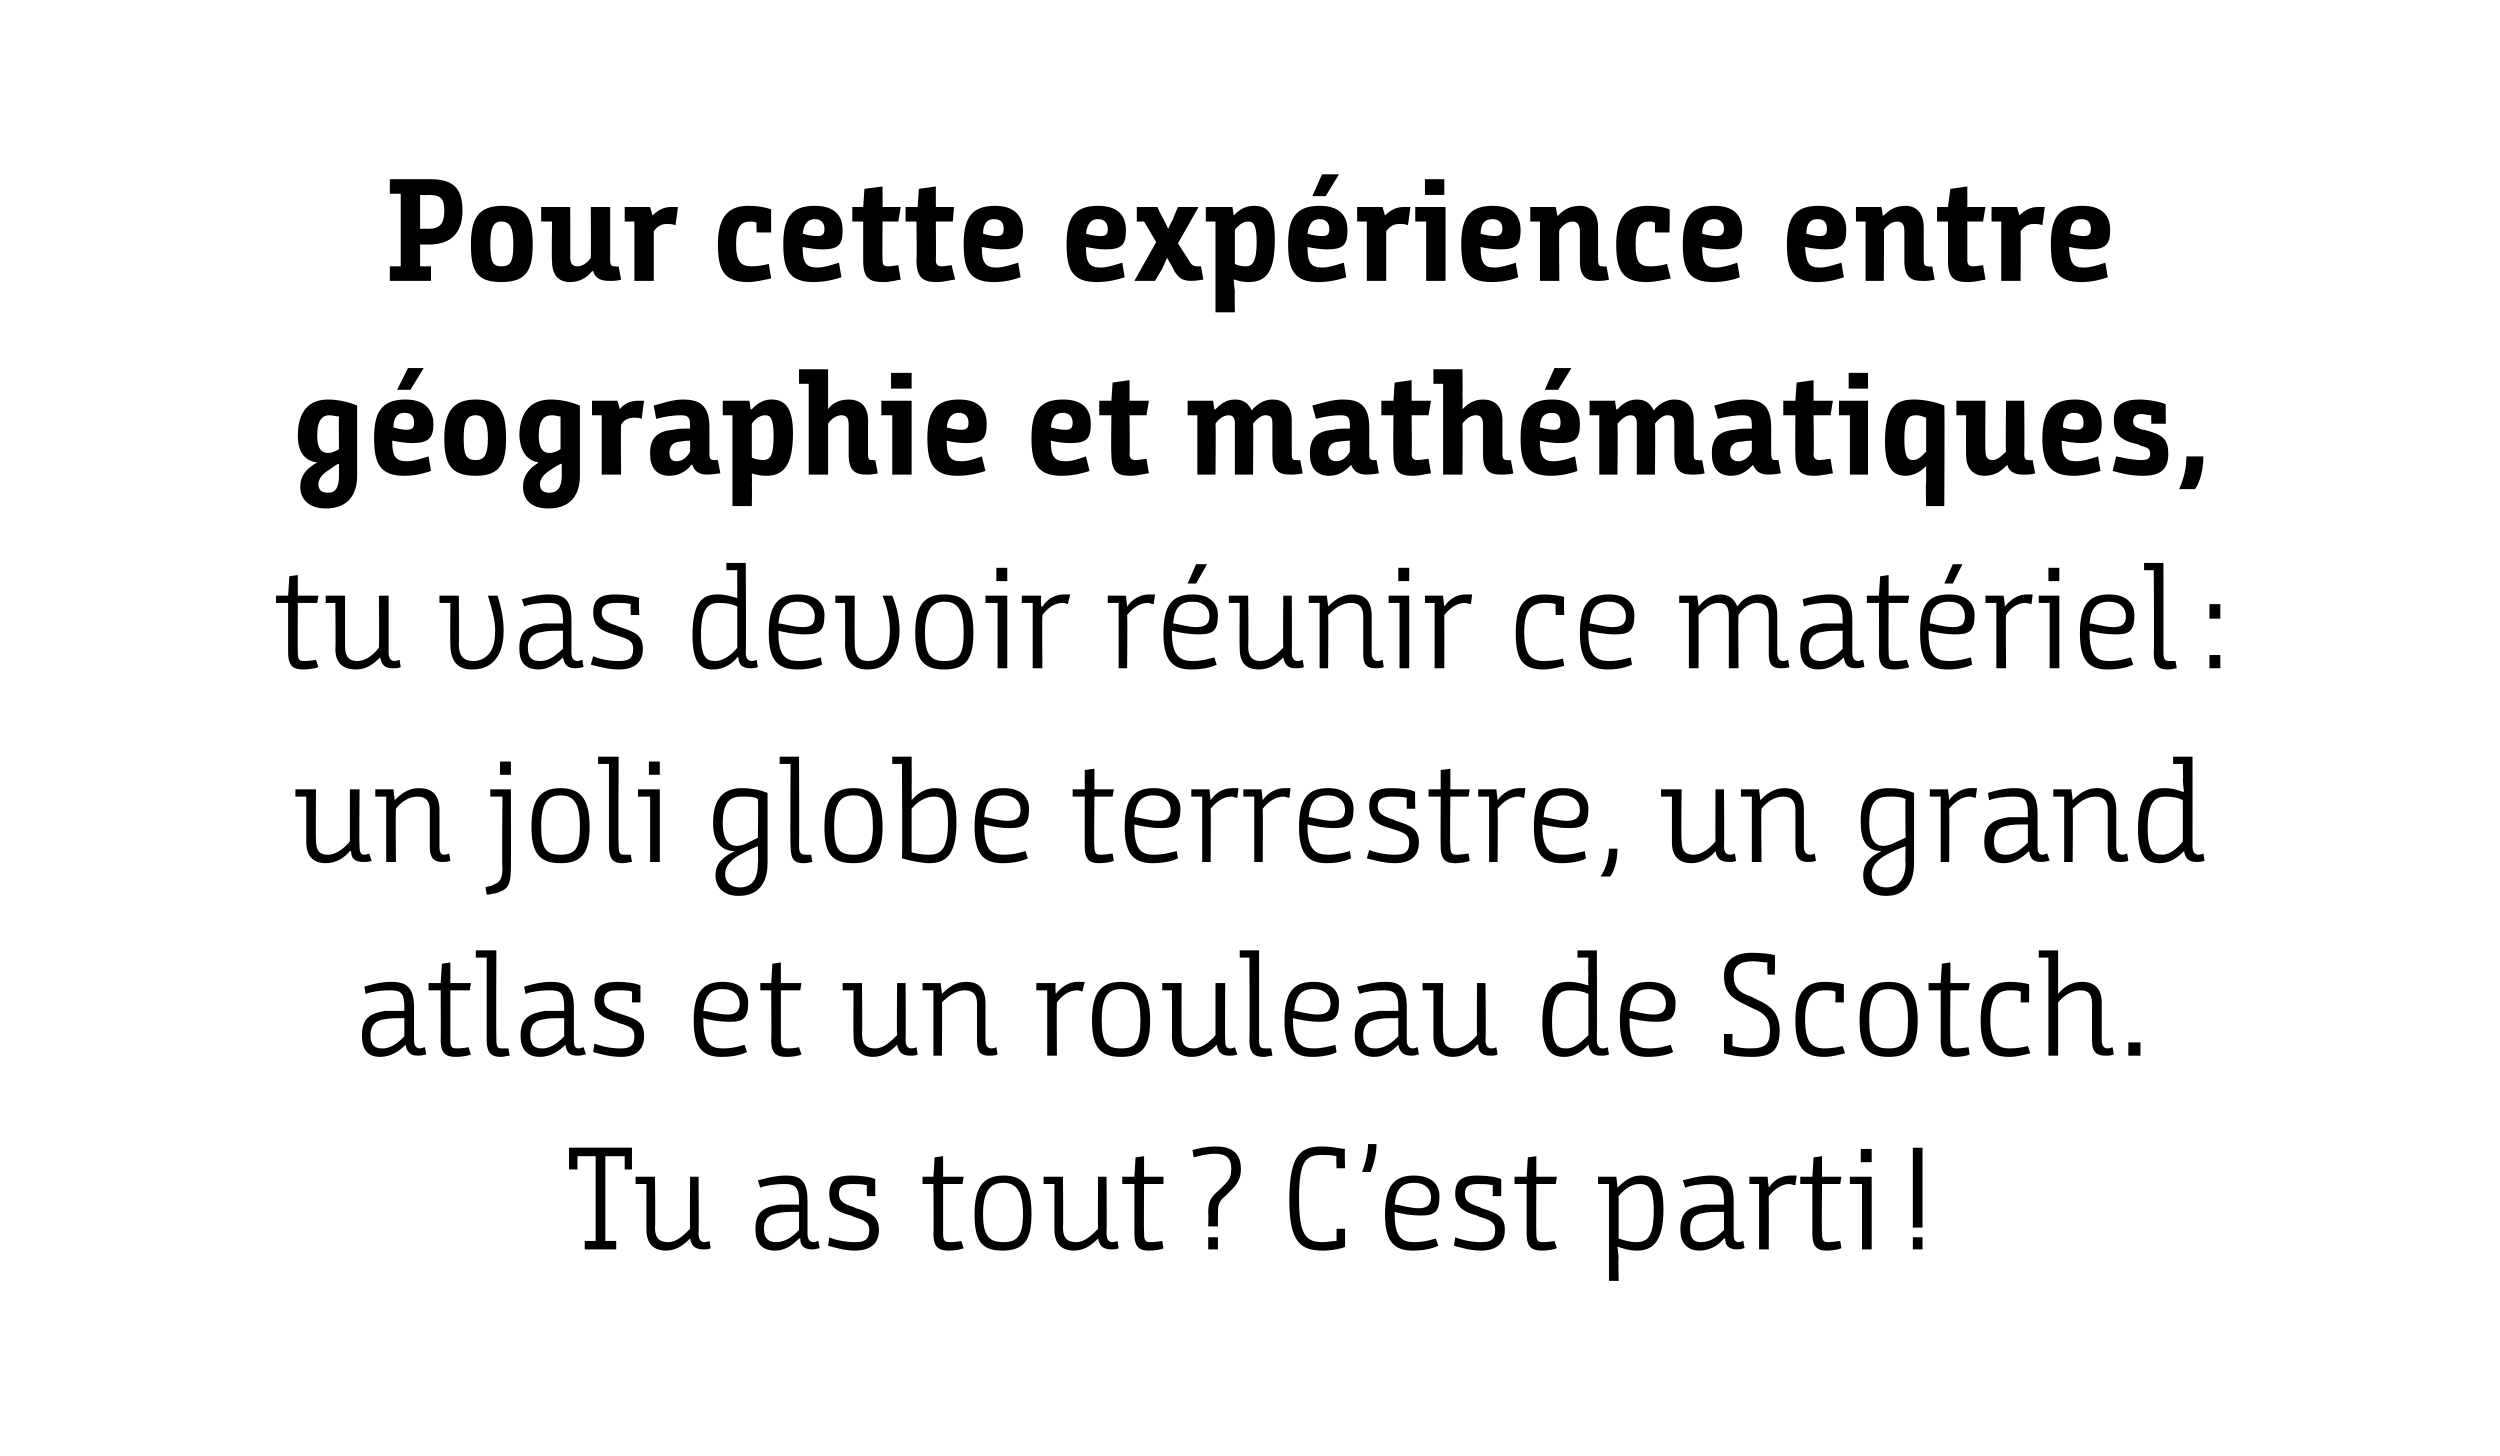
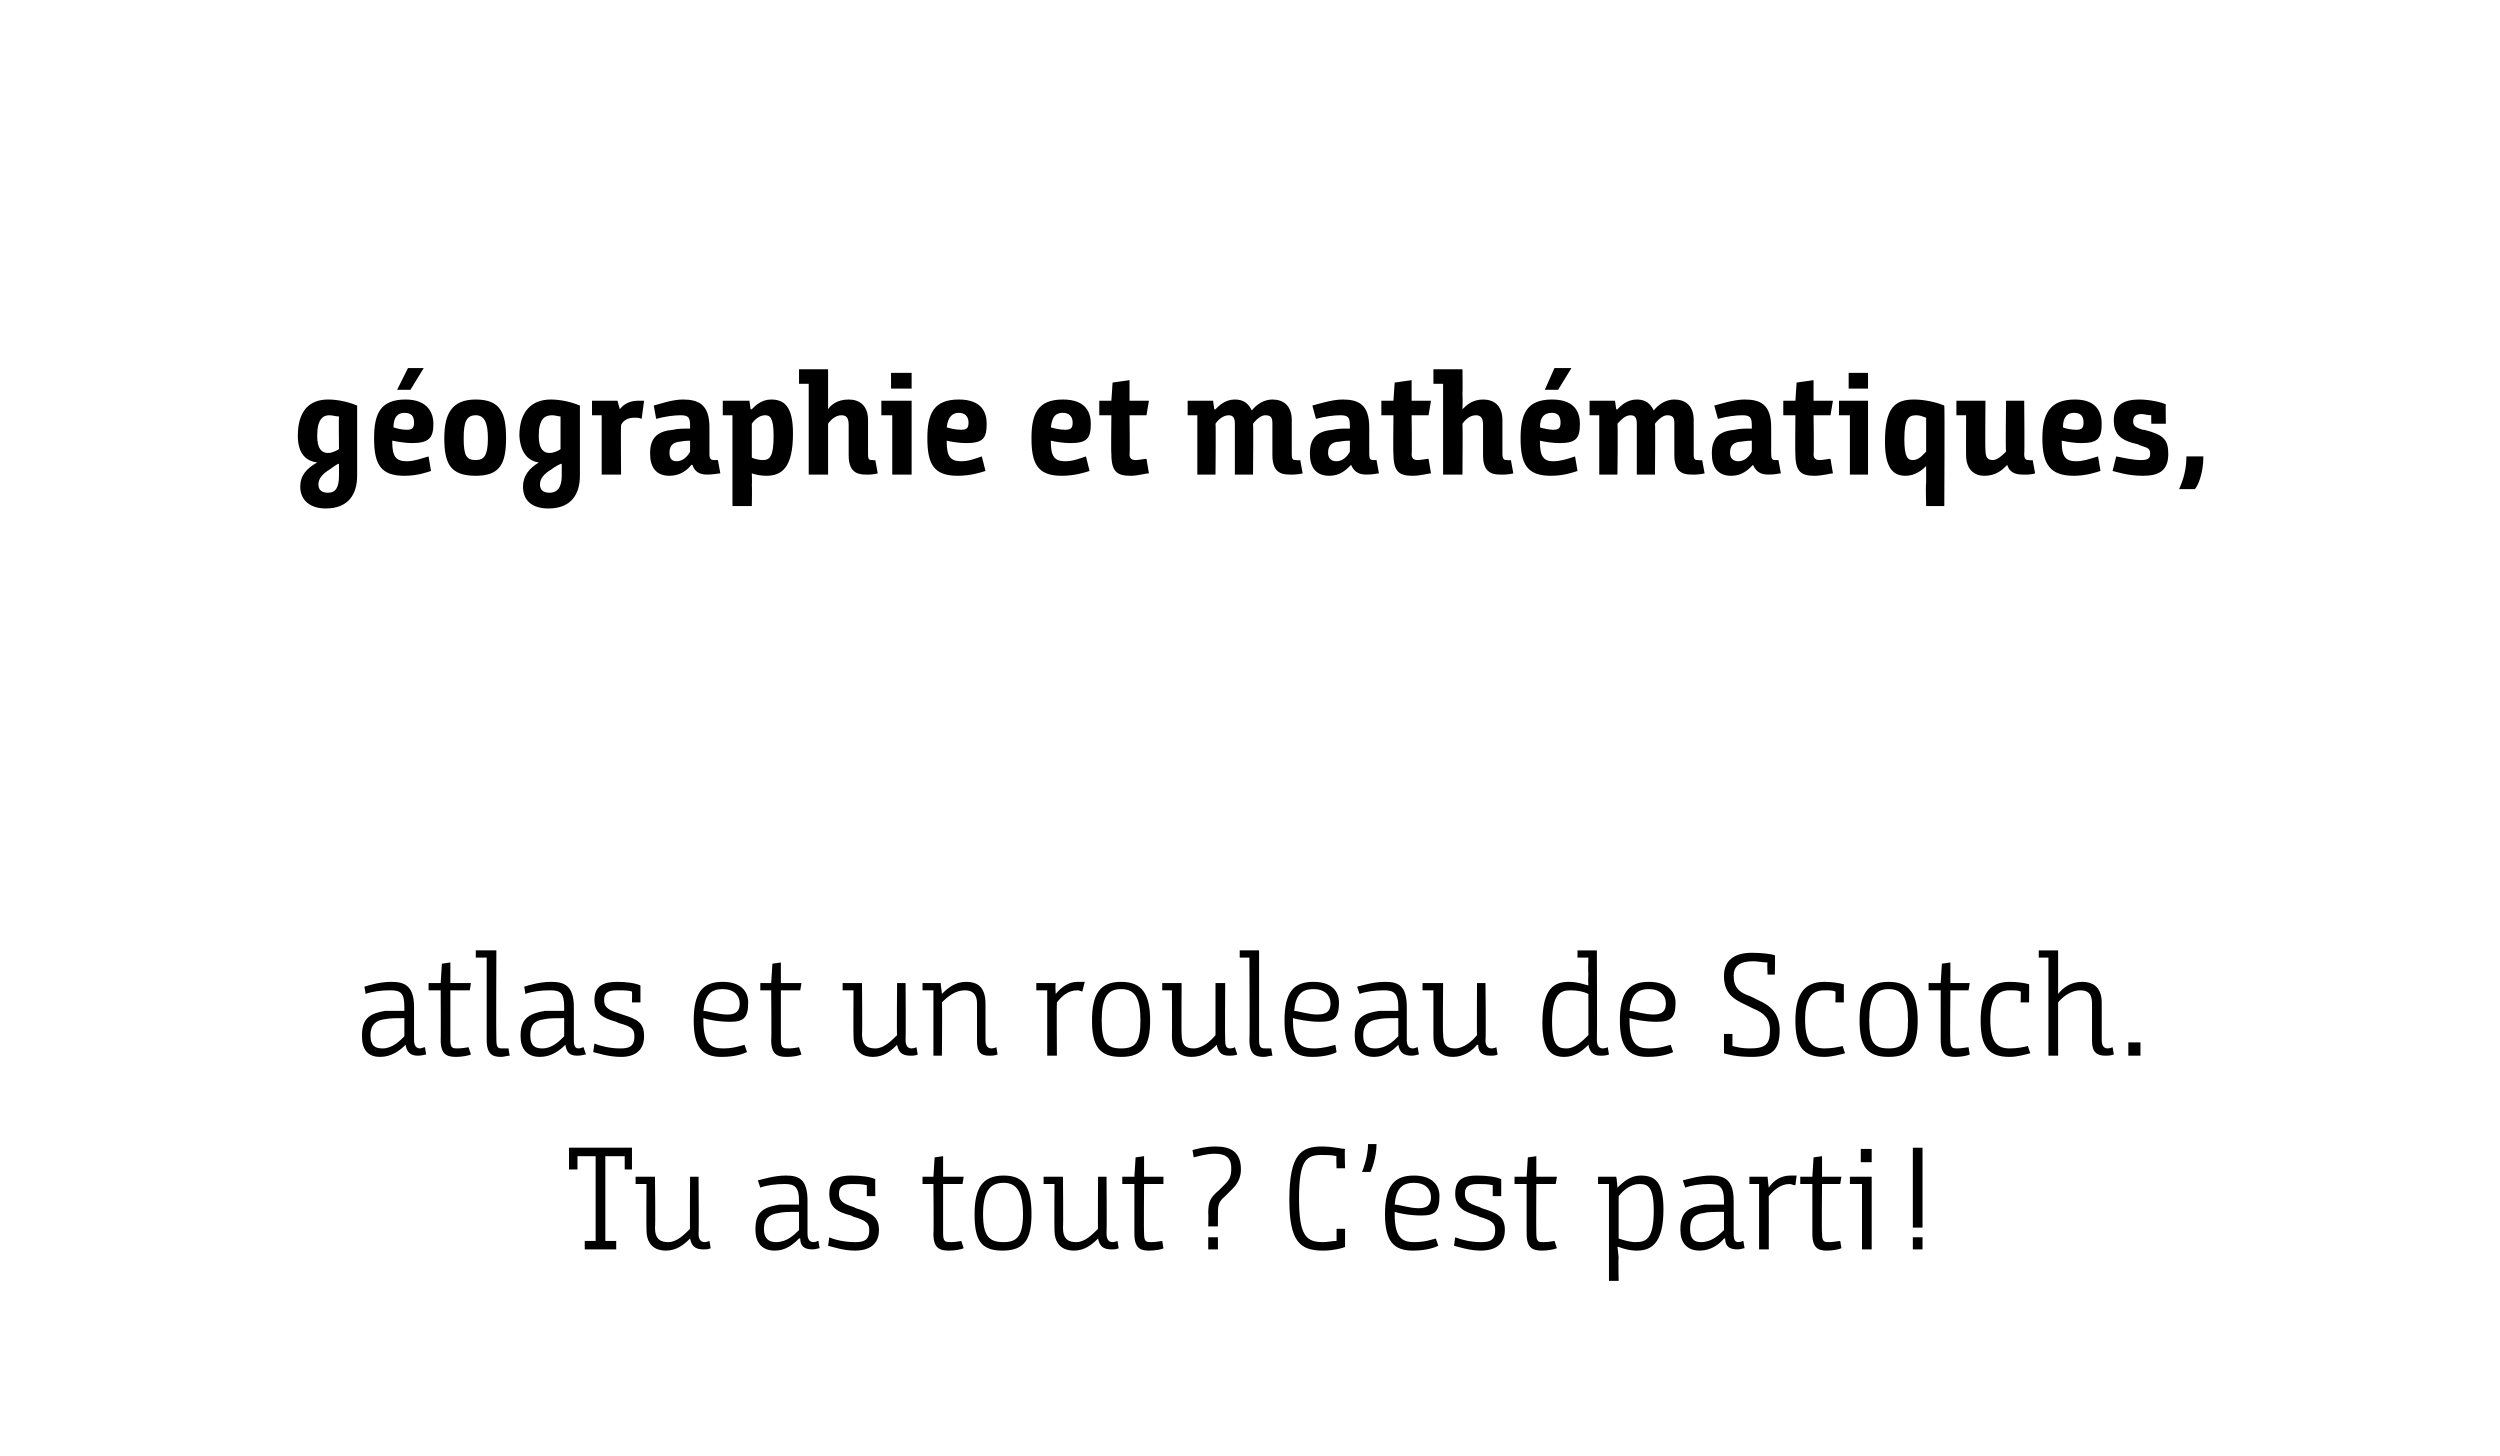
<svg xmlns="http://www.w3.org/2000/svg" version="1.1" width="206.5px" height="120.3px" viewBox="0 0 206.5 120.3">
  <desc>Pour cette expérience entre géographie et mathématiques, tu vas devoir réunir ce matériel : un joli globe terrestre,</desc>
  <defs />
  <g id="Polygon156695">
    <path d="m51.6 96.6v-1.1H50v7h.9v.7h-2.6v-.7h.9v-7h-1.5v1.1h-.7v-1.8h5.2v1.8h-.6zm1.8 1.2h-.9v-.6h1.6s.05 4.23 0 4.2c0 1 .5 1.2 1.1 1.2c.7 0 1.3-.6 1.8-1.1c-.03.04 0-4.3 0-4.3h.7s.04 4.71 0 4.7c0 .5.2.7.5.7c.22-.01.4-.1.4-.1l.1.6s-.17.12-.6.1c-.8 0-1-.4-1.1-.9c-.5.5-1.1 1-2 1c-.7 0-1.6-.3-1.6-1.7c-.02-.01 0-3.8 0-3.8zm12.6 4.5c-.5.5-1.1 1-2 1c-1.1 0-1.6-.7-1.6-1.7v-.1c0-1.5.8-1.8 2-2h1.6v-.3c0-1.2-.4-1.4-1.2-1.4c-.7 0-1.5.1-2 .3l-.2-.6c.4-.1 1.4-.4 2.3-.4c1.1 0 1.8.3 1.8 2.1v2.7c0 .5.2.7.5.7c.2 0 .3-.1.4-.1l.1.6c-.1 0-.3.1-.6.1c-.7 0-1-.3-1-.9h-.1zm0-2.2c-.9 0-1.3 0-1.7.1c-.8.1-1.2.5-1.2 1.3c0 .9.5 1.1 1 1.1c.9 0 1.5-.6 1.9-1v-1.5zm5.6-2.2c-.4-.1-.8-.1-1.2-.1c-.8 0-1.1.2-1.1.8c0 .5.2.8 1.2 1.1l.2.1c1.3.4 1.9.7 1.9 1.8c0 1.2-.8 1.7-2 1.7c-.9 0-1.8-.3-2.2-.4l.1-.7c.4.2 1.3.4 2.1.4c.7 0 1.2-.1 1.2-1c0-.6-.3-.8-1.3-1.1l-.2-.1c-1.2-.3-1.8-.7-1.8-1.8c0-1.2.7-1.5 1.8-1.5c.8 0 1.6.1 2 .3c-.02-.02 0 1.4 0 1.4h-.7v-.9zm5.5-.1h-.9v-.6h.9l.1-1.6l.7-.1v1.7h1.7l-.1.6h-1.6v4.1c0 .7.2.7.7.7c.3 0 .8-.1.8-.1l.2.6c-.2.1-.7.2-1.2.2c-.8 0-1.3-.2-1.3-1.4c.04.03 0-4.1 0-4.1zm3.4 2.5c0-2.1.6-3.2 2.4-3.2c1.8 0 2.3 1.1 2.3 3.2c0 2.1-.6 3-2.4 3c-1.8 0-2.3-.9-2.3-3zm4 0c0-1.8-.5-2.6-1.6-2.6c-1.2 0-1.7.8-1.7 2.6c0 1.8.5 2.3 1.7 2.3c1.1 0 1.6-.5 1.6-2.3zm2.6-2.5h-.9v-.6h1.6s.04 4.23 0 4.2c0 1 .5 1.2 1.1 1.2c.7 0 1.3-.6 1.8-1.1c-.03.04 0-4.3 0-4.3h.7s.03 4.71 0 4.7c0 .5.2.7.5.7c.22-.01.4-.1.4-.1l.1.6s-.18.12-.6.1c-.8 0-1-.4-1.1-.9c-.5.5-1.1 1-2 1c-.7 0-1.6-.3-1.6-1.7c-.02-.01 0-3.8 0-3.8zm6.6 0h-1v-.6h1l.1-1.6l.7-.1v1.7h1.6v.6h-1.6s-.03 4.1 0 4.1c0 .7.2.7.6.7c.4 0 .8-.1.9-.1l.1.6c-.1.1-.7.2-1.2.2c-.7 0-1.2-.2-1.2-1.4v-4.1zm6.1 2.4c0-1 .2-1.3.9-1.9l.5-.5c.4-.4.5-.7.5-1.3c0-1-.6-1.2-1.4-1.2c-.6 0-1.3.2-1.7.3l-.1-.6c.3-.1 1.1-.3 1.9-.3c1.2 0 2.1.4 2.1 1.9c0 .8-.4 1.3-.7 1.6l-.6.6c-.6.5-.6.8-.6 1.6v.9h-.8s.03-1.05 0-1.1zm0 2h.8v1h-.8v-1zm10.6-5.7s-.04-1.02 0-1c-.4-.1-.8-.1-1.2-.1c-1.3 0-1.9.4-1.9 3.6c0 3.1.6 3.6 2 3.6c.3 0 .8-.1 1.1-.1v-1h.7v1.5c-.2.1-1 .3-1.8.3c-1.9 0-2.8-.7-2.8-4.2c0-3.8 1-4.4 2.7-4.4c.9 0 1.6.2 1.9.2c-.05.03 0 1.6 0 1.6h-.7zm2.1.3c.1-.2.5-1.3.5-2.3h.7c0 1.1-.4 2.1-.5 2.3h-.7zm4.3.3c1.5 0 2.1.8 2.1 1.7c0 1.3-.4 1.6-1.5 1.6c-1 0-1.9-.2-2.2-.3v.2c0 1.9.6 2.3 1.6 2.3c.9 0 1.4-.2 1.8-.3l.2.6c-.2.1-.9.4-2.1.4c-1.6 0-2.3-.8-2.3-3c0-2.4.8-3.2 2.4-3.2zm.4 2.7c.7 0 1-.3 1-.9c0-.7-.5-1.2-1.4-1.2c-1 0-1.5.5-1.6 1.8c.4 0 1.2.3 2 .3zm6.1-1.9c-.4-.1-.8-.1-1.2-.1c-.8 0-1.1.2-1.1.8c0 .5.2.8 1.2 1.1l.2.1c1.3.4 1.9.7 1.9 1.8c0 1.2-.8 1.7-2 1.7c-.9 0-1.8-.3-2.2-.4l.1-.7c.5.2 1.3.4 2.1.4c.7 0 1.2-.1 1.2-1c0-.6-.3-.8-1.3-1.1l-.2-.1c-1.1-.3-1.8-.7-1.8-1.8c0-1.2.7-1.5 1.8-1.5c.8 0 1.6.1 2 .3v1.4h-.7v-.9zm2.8-.1h-1v-.6h1l.1-1.6l.7-.1v1.7h1.7l-.1.6h-1.6s-.02 4.1 0 4.1c0 .7.2.7.6.7c.4 0 .9-.1.9-.1l.2.6c-.2.1-.8.2-1.2.2c-.8 0-1.3-.2-1.3-1.4v-4.1zm5.9-.6h1.5c.04.09.1.9.1.9c0 0 .04-.03 0 0c.5-.5 1.1-1 1.9-1c1.2 0 1.9.5 1.9 2.8c0 2.8-1 3.4-2.2 3.4c-.7 0-1.2-.2-1.5-.3c-.04-.04-.1 0-.1 0c0 0 .06.41.1.9c-.04-.04 0 1.9 0 1.9h-.8v-8h-.9v-.6zm1.7 5.1c.3.1.9.3 1.4.3c.9 0 1.5-.3 1.5-2.6c0-2-.5-2.2-1.2-2.2c-.7 0-1.3.5-1.7 1v3.5zm8.7 0c-.4.5-1.1 1-2 1c-1.1 0-1.6-.7-1.6-1.7v-.1c0-1.5.8-1.8 2-2h1.6v-.3c0-1.2-.4-1.4-1.2-1.4c-.7 0-1.5.1-2 .3l-.2-.6c.4-.1 1.4-.4 2.3-.4c1.1 0 1.9.3 1.9 2.1v2.7c0 .5.1.7.4.7c.2 0 .3-.1.4-.1l.1.6c-.1 0-.3.1-.6.1c-.7 0-1-.3-1-.9h-.1zm0-2.2c-.9 0-1.3 0-1.7.1c-.8.1-1.1.5-1.1 1.3c0 .9.4 1.1.9 1.1c.9 0 1.5-.6 1.9-1v-1.5zm2.1-2.9h1.5c0 .17.1.9.1.9c0 0-.01-.02 0 0c.4-.6 1-1 1.8-1h.5l-.1.8c-.2 0-.3-.1-.5-.1c-.7 0-1.3.5-1.7 1c.01.03 0 4.4 0 4.4h-.8v-5.4h-.8v-.6zm5.2.6h-1v-.6h1l.1-1.6l.7-.1v1.7h1.6l-.1.6h-1.5s-.04 4.1 0 4.1c0 .7.2.7.6.7c.3 0 .8-.1.9-.1l.1.6c-.2.1-.7.2-1.2.2c-.7 0-1.2-.2-1.2-1.4v-4.1zm4.1 0h-1v-.6h1.8v6h-.8v-5.4zm-.1-2.9h.9v1.1h-.9v-1.1zm4.3-.1h.8v6.6h-.8v-6.6zm0 7.4h.8v1h-.8v-1z" stroke="none" fill="#000" />
  </g>
  <g id="Polygon156694">
    <path d="m33.5 86.3c-.5.5-1.2 1-2.1 1c-1.1 0-1.5-.7-1.5-1.7v-.1c0-1.5.8-1.8 1.9-2h1.6v-.3c0-1.2-.3-1.4-1.2-1.4c-.7 0-1.5.1-2 .3l-.1-.6c.3-.1 1.3-.4 2.2-.4c1.1 0 1.9.3 1.9 2.1v2.7c0 .5.2.7.5.7c.1 0 .3-.1.4-.1l.1.6c-.1 0-.3.1-.7.1c-.6 0-.9-.3-1-.9zm-.1-2.2c-.8 0-1.2 0-1.7.1c-.7.1-1.1.5-1.1 1.3c0 .9.4 1.1 1 1.1c.8 0 1.4-.6 1.8-1v-1.5zm3-2.3h-1v-.6h1l.1-1.6l.7-.1v1.7h1.7l-.1.6h-1.6v4.1c0 .7.2.7.6.7c.4 0 .9-.1.9-.1l.2.6c-.2.1-.8.2-1.2.2c-.8 0-1.3-.2-1.3-1.4c.02.03 0-4.1 0-4.1zm2.9-3.3h1.7s-.03 7.38 0 7.4c0 .7.2.7.5.7h.5l.1.6c-.2 0-.5.1-.7.1c-.7 0-1.2-.2-1.2-1.4v-6.8h-.9v-.6zm7.4 7.8c-.5.5-1.2 1-2.1 1c-1.1 0-1.6-.7-1.6-1.7v-.1c0-1.5.9-1.8 2-2h1.6v-.3c0-1.2-.3-1.4-1.2-1.4c-.7 0-1.5.1-2 .3l-.1-.6c.3-.1 1.3-.4 2.2-.4c1.1 0 1.9.3 1.9 2.1v2.7c0 .5.1.7.4.7c.2 0 .3-.1.4-.1l.2.6c-.2 0-.3.1-.7.1c-.7 0-.9-.3-1-.9zm-.1-2.2c-.8 0-1.3 0-1.7.1c-.8.1-1.1.5-1.1 1.3c0 .9.4 1.1 1 1.1c.8 0 1.4-.6 1.8-1v-1.5zm5.6-2.2c-.3-.1-.7-.1-1.2-.1c-.8 0-1.1.2-1.1.8c0 .5.2.8 1.2 1.1l.3.1c1.3.4 1.8.7 1.8 1.8c0 1.2-.8 1.7-1.9 1.7c-1 0-1.9-.3-2.3-.4l.1-.7c.5.2 1.3.4 2.1.4c.7 0 1.2-.1 1.2-1c0-.6-.2-.8-1.3-1.1l-.2-.1c-1.1-.3-1.8-.7-1.8-1.8c0-1.2.8-1.5 1.9-1.5c.7 0 1.5.1 1.9.3v1.4h-.7s.02-.91 0-.9zm7.5-.8c1.5 0 2.1.8 2.1 1.7c0 1.3-.4 1.6-1.5 1.6c-1 0-1.9-.2-2.2-.3v.2c0 1.9.6 2.3 1.6 2.3c.9 0 1.4-.2 1.8-.3l.2.6c-.2.1-.9.4-2.1.4c-1.6 0-2.3-.8-2.3-3c0-2.4.8-3.2 2.4-3.2zm.4 2.7c.7 0 1-.3 1-.9c0-.7-.5-1.2-1.4-1.2c-1 0-1.5.5-1.6 1.8c.4 0 1.2.3 2 .3zm3.6-2h-.9v-.6h.9l.1-1.6l.7-.1v1.7h1.7l-.1.6h-1.6v4.1c0 .7.2.7.7.7c.3 0 .8-.1.8-.1l.2.6c-.2.1-.7.2-1.2.2c-.8 0-1.3-.2-1.3-1.4c.04.03 0-4.1 0-4.1zm6.8 0h-.9v-.6h1.6s.04 4.23 0 4.2c0 1 .5 1.2 1.1 1.2c.7 0 1.3-.6 1.8-1.1c-.04.04 0-4.3 0-4.3h.7s.03 4.71 0 4.7c0 .5.2.7.5.7c.21-.01.4-.1.4-.1l.1.6s-.18.12-.6.1c-.8 0-1-.4-1.1-.9c-.5.5-1.1 1-2 1c-.7 0-1.6-.3-1.6-1.7c-.02-.01 0-3.8 0-3.8zm5.7-.6h1.5c0 .2.1.7.1.9c.5-.5 1.1-1 2-1c.8 0 1.6.3 1.6 1.8v3c0 .5.2.7.5.7c.21-.01.4-.1.4-.1l.1.6s-.27.12-.7.1c-.7 0-1-.3-1-1.2v-3.1c0-.9-.5-1.1-1-1.1c-.8 0-1.4.5-1.9 1c.04.03 0 4.4 0 4.4h-.7v-5.4h-.9v-.6zm9.4 0h1.6c-.05.17 0 .9 0 .9c0 0 .05-.02 0 0c.5-.6 1.1-1 1.8-1h.6l-.2.8c-.1 0-.2-.1-.4-.1c-.8 0-1.3.5-1.7 1c-.03.03 0 4.4 0 4.4h-.8v-5.4h-.9v-.6zm4.6 3.1c0-2.1.6-3.2 2.4-3.2c1.8 0 2.4 1.1 2.4 3.2c0 2.1-.6 3-2.4 3c-1.8 0-2.4-.9-2.4-3zm4 0c0-1.8-.4-2.6-1.6-2.6c-1.2 0-1.6.8-1.6 2.6c0 1.8.4 2.3 1.6 2.3c1.2 0 1.6-.5 1.6-2.3zm2.6-2.5h-.8v-.6h1.6s-.02 4.23 0 4.2c0 1 .4 1.2 1 1.2c.7 0 1.4-.6 1.8-1.1v-4.3h.8s-.03 4.71 0 4.7c0 .5.1.7.4.7c.25-.01.4-.1.4-.1l.2.6s-.24.12-.7.1c-.7 0-.9-.4-1-.9c-.5.5-1.1 1-2.1 1c-.7 0-1.6-.3-1.6-1.7c.02-.01 0-3.8 0-3.8zm5.6-3.3h1.6v7.4c0 .7.2.7.6.7h.4l.1.6c-.2 0-.5.1-.7.1c-.7 0-1.2-.2-1.2-1.4c.04.03 0-6.8 0-6.8h-.8v-.6zm6.1 2.6c1.5 0 2.1.8 2.1 1.7c0 1.3-.4 1.6-1.6 1.6c-.9 0-1.8-.2-2.2-.3v.2c0 1.9.7 2.3 1.7 2.3c.8 0 1.4-.2 1.8-.3l.1.6c-.1.1-.9.4-2 .4c-1.6 0-2.3-.8-2.3-3c0-2.4.8-3.2 2.4-3.2zm.3 2.7c.8 0 1.1-.3 1.1-.9c0-.7-.5-1.2-1.4-1.2c-1 0-1.5.5-1.6 1.8c.3 0 1.2.3 1.9.3zm6.7 2.5c-.5.5-1.1 1-2 1c-1.1 0-1.6-.7-1.6-1.7v-.1c0-1.5.8-1.8 2-2h1.6v-.3c0-1.2-.4-1.4-1.2-1.4c-.7 0-1.5.1-2 .3l-.2-.6c.4-.1 1.4-.4 2.3-.4c1.1 0 1.8.3 1.8 2.1v2.7c0 .5.2.7.5.7c.2 0 .3-.1.4-.1l.1.6c-.1 0-.3.1-.6.1c-.7 0-1-.3-1.1-.9zm0-2.2c-.9 0-1.3 0-1.7.1c-.8.1-1.2.5-1.2 1.3c0 .9.4 1.1 1 1.1c.9 0 1.5-.6 1.9-1v-1.5zm2.9-2.3h-.9v-.6h1.7s-.04 4.23 0 4.2c0 1 .4 1.2 1 1.2c.7 0 1.4-.6 1.8-1.1c-.02.04 0-4.3 0-4.3h.7s.05 4.71 0 4.7c0 .5.2.7.5.7c.23-.01.4-.1.4-.1l.1.6s-.16.12-.6.1c-.8 0-1-.4-1-.9h-.1c-.4.5-1.1 1-2 1c-.7 0-1.6-.3-1.6-1.7v-3.8zm11.2-.7c.7 0 1.2.2 1.6.3c-.04.01 0 0 0 0c0 0-.04-.32 0-1c-.04-.01 0-1.3 0-1.3h-.9v-.6h1.6s.03 7.41 0 7.4c0 .5.2.7.5.7c.21-.01.4-.1.4-.1l.1.6s-.28.12-.7.1c-.6 0-.9-.3-1-.9c-.5.5-1.1 1-2 1c-1 0-1.8-.5-1.8-2.8c0-2.9 1-3.4 2.2-3.4zm1.6 1c-.4-.2-.9-.3-1.5-.3c-.8 0-1.5.3-1.5 2.6c0 2 .5 2.2 1.2 2.2c.7 0 1.3-.6 1.8-1.1v-3.4zm5-1c1.5 0 2.2.8 2.2 1.7c0 1.3-.4 1.6-1.6 1.6c-.9 0-1.9-.2-2.2-.3v.2c0 1.9.6 2.3 1.6 2.3c.9 0 1.4-.2 1.8-.3l.2.6c-.2.1-.9.4-2.1.4c-1.6 0-2.3-.8-2.3-3c0-2.4.8-3.2 2.4-3.2zm.4 2.7c.7 0 1-.3 1-.9c0-.7-.5-1.2-1.4-1.2c-1 0-1.5.5-1.6 1.8c.4 0 1.2.3 2 .3zm5.8 1.6h.7v1c.4.1.8.2 1.4.2c1.3 0 1.7-.3 1.7-1.5c0-.9-.4-1.4-1.4-1.8l-.6-.3c-1.1-.5-1.8-1-1.8-2.4c0-1.3.9-1.9 2.3-1.9c.8 0 1.6.1 1.9.2c.04.04 0 1.6 0 1.6h-.6s-.05-.96 0-1c-.4 0-.8-.1-1.2-.1c-1.1 0-1.6.4-1.6 1.2c0 1 .5 1.4 1.4 1.7l.6.3c.9.4 1.8 1 1.8 2.5c0 1.6-.6 2.2-2.3 2.2c-1.2 0-2-.2-2.3-.3v-1.6zm9.2-3.5c-.2-.1-.5-.1-.9-.1c-1.1 0-1.6.7-1.6 2.4c0 1.8.5 2.4 1.6 2.4c.6 0 1.1-.1 1.5-.2l.2.6c-.4.1-1.1.3-1.7.3c-1.8 0-2.4-.9-2.4-3c0-2 .6-3.2 2.4-3.2c.6 0 1.2.1 1.6.2v1.5h-.7s.03-.93 0-.9zm2 2.4c0-2.1.6-3.2 2.4-3.2c1.8 0 2.4 1.1 2.4 3.2c0 2.1-.6 3-2.4 3c-1.8 0-2.4-.9-2.4-3zm4 0c0-1.8-.4-2.6-1.6-2.6c-1.2 0-1.6.8-1.6 2.6c0 1.8.4 2.3 1.6 2.3c1.2 0 1.6-.5 1.6-2.3zm2.7-2.5h-1v-.6h1l.1-1.6l.7-.1v1.7h1.6l-.1.6h-1.5s-.04 4.1 0 4.1c0 .7.2.7.6.7c.3 0 .8-.1.9-.1l.1.6c-.2.1-.7.2-1.2.2c-.7 0-1.2-.2-1.2-1.4v-4.1zm6.6.1c-.2-.1-.5-.1-.9-.1c-1.1 0-1.6.7-1.6 2.4c0 1.8.5 2.4 1.6 2.4c.6 0 1.1-.1 1.5-.2l.2.6c-.4.1-1.1.3-1.7.3c-1.8 0-2.4-.9-2.4-3c0-2 .6-3.2 2.4-3.2c.6 0 1.3.1 1.6.2c.02.02 0 1.5 0 1.5h-.7s.04-.93 0-.9zm1.5-3.4h1.6v3.6s0-.04 0 0c.4-.5 1-1 2-1c.7 0 1.6.3 1.6 1.7v3.1c0 .5.2.7.5.7c.18-.01.4-.1.4-.1l.1.6s-.32.12-.7.1c-.7 0-1.1-.3-1.1-1.2v-3.1c0-.9-.4-1.1-1-1.1c-.7 0-1.4.5-1.8 1v4.4h-.8v-8.1h-.8v-.6zm7.4 7.6h1v1.1h-1v-1.1z" stroke="none" fill="#000" />
  </g>
  <g id="Polygon156693">
-     <path d="m25.3 65.8h-.9v-.6h1.7s-.03 4.23 0 4.2c0 1 .4 1.2 1 1.2c.7 0 1.4-.6 1.8-1.1v-4.3h.8s-.04 4.71 0 4.7c0 .5.1.7.4.7c.24-.01.4-.1.4-.1l.2.6s-.25.12-.7.1c-.8 0-1-.4-1-.9h-.1c-.4.5-1.1 1-2 1c-.7 0-1.6-.3-1.6-1.7v-3.8zm5.7-.6h1.5c0 .2.1.7.1.9c.5-.5 1.1-1 2-1c.8 0 1.7.3 1.7 1.8v3c0 .5.1.7.4.7c.24-.01.4-.1.4-.1l.1.6s-.25.12-.7.1c-.6 0-1-.3-1-1.2v-3.1c0-.9-.5-1.1-1-1.1c-.8 0-1.4.5-1.8 1c-.03.03 0 4.4 0 4.4h-.8v-5.4h-.9v-.6zm9.1 8.1c.2-.1.5-.1.6-.2c.6-.2.8-.5.8-1.4c-.05 0 0-5.9 0-5.9h-1v-.6h1.7s.02 6.51 0 6.5c0 1.5-.3 1.8-1.3 2.1c-.2 0-.4.1-.7.1l-.1-.6zm1.2-10.4h.9v1.1h-.9v-1.1zm2.6 5.4c0-2.1.6-3.2 2.4-3.2c1.8 0 2.4 1.1 2.4 3.2c0 2.1-.6 3-2.4 3c-1.8 0-2.4-.9-2.4-3zm4 0c0-1.8-.4-2.6-1.6-2.6c-1.2 0-1.6.8-1.6 2.6c0 1.8.4 2.3 1.6 2.3c1.2 0 1.6-.5 1.6-2.3zm1.5-5.8h1.7s-.04 7.38 0 7.4c0 .7.2.7.5.7h.5l.1.6c-.2 0-.5.1-.8.1c-.6 0-1.1-.2-1.1-1.4v-6.8h-.9v-.6zm4.3 3.3h-1v-.6h1.8v6h-.8v-5.4zm-.1-2.9h.9v1.1h-.9v-1.1zm7.1 7.4c-.8 0-1.8-.4-1.8-2.3c0-2.2 1-2.9 2.4-2.9c.6 0 1.4.1 2.1.4v5.8c0 1.7-.8 2.7-2.4 2.7c-1.1 0-1.9-.6-1.9-1.7c0-1.1.8-1.6 1.6-2zm1.9-4.3c-.3-.2-.7-.2-1.3-.2c-.8 0-1.6.2-1.6 2.2c0 1.6.7 2.2 1.9 1.7l1-.5s.05-3.21 0-3.2zm0 3.9s-.51.19-1.1.5c-.8.4-1.6.9-1.6 1.8c0 .8.6 1.1 1.2 1.1c1.1 0 1.5-.8 1.5-2c.05.02 0-1.4 0-1.4zm1.8-7.4h1.6s.03 7.38 0 7.4c0 .7.3.7.6.7h.4l.1.6c-.1 0-.4.1-.7.1c-.7 0-1.1-.2-1.1-1.4c-.04.03 0-6.8 0-6.8h-.9v-.6zm3.7 5.8c0-2.1.6-3.2 2.4-3.2c1.8 0 2.4 1.1 2.4 3.2c0 2.1-.6 3-2.4 3c-1.9 0-2.4-.9-2.4-3zm4 0c0-1.8-.4-2.6-1.6-2.6c-1.2 0-1.6.8-1.6 2.6c0 1.8.4 2.3 1.6 2.3c1.1 0 1.6-.5 1.6-2.3zm1.6-5.8h1.6s.02 2.46 0 2.5c.02.49 0 1.1 0 1.1c0 0 .02-.03 0 0c.4-.5 1.1-1 1.9-1c1.1 0 1.8.5 1.8 2.8c0 2.8-.9 3.4-2.3 3.4c-.5 0-1.5-.2-2.2-.4c.05-.04 0-7.8 0-7.8h-.8v-.6zm4.6 5.5c0-2-.5-2.2-1.2-2.2c-.7 0-1.4.5-1.8 1v3.6c.4.1.8.2 1.4.2c.9 0 1.6-.3 1.6-2.6zm4.6-2.9c1.5 0 2.1.8 2.1 1.7c0 1.3-.4 1.6-1.6 1.6c-.9 0-1.8-.2-2.1-.3v.2c0 1.9.6 2.3 1.6 2.3c.9 0 1.4-.2 1.8-.3l.2.6c-.2.1-.9.4-2.1.4c-1.6 0-2.3-.8-2.3-3c0-2.4.8-3.2 2.4-3.2zm.3 2.7c.8 0 1.1-.3 1.1-.9c0-.7-.5-1.2-1.4-1.2c-1 0-1.5.5-1.6 1.8c.3 0 1.2.3 1.9.3zm6.4-2h-1v-.6h1v-1.6l.8-.1v1.7h1.6l-.1.6h-1.5s-.05 4.1 0 4.1c0 .7.2.7.6.7c.3 0 .8-.1.9-.1l.1.6c-.2.1-.7.2-1.2.2c-.7 0-1.2-.2-1.2-1.4v-4.1zm5.7-.7c1.5 0 2.2.8 2.2 1.7c0 1.3-.4 1.6-1.6 1.6c-.9 0-1.8-.2-2.2-.3v.2c0 1.9.6 2.3 1.6 2.3c.9 0 1.4-.2 1.9-.3l.1.6c-.2.1-.9.4-2.1.4c-1.6 0-2.3-.8-2.3-3c0-2.4.8-3.2 2.4-3.2zm.4 2.7c.7 0 1-.3 1-.9c0-.7-.5-1.2-1.4-1.2c-1 0-1.5.5-1.6 1.8c.4 0 1.2.3 2 .3zm2.7-2.6h1.5c0 .17.1.9.1.9c0 0 0-.02 0 0c.4-.6 1-1 1.8-1h.5l-.1.8c-.2 0-.3-.1-.5-.1c-.7 0-1.3.5-1.7 1c.02.03 0 4.4 0 4.4h-.7v-5.4h-.9v-.6zm4.3 0h1.5l.1.9s.01-.02 0 0c.4-.6 1.1-1 1.8-1h.5l-.1.8c-.2 0-.3-.1-.5-.1c-.7 0-1.3.5-1.7 1c.03.03 0 4.4 0 4.4h-.7v-5.4h-.9v-.6zm7-.1c1.5 0 2.1.8 2.1 1.7c0 1.3-.4 1.6-1.6 1.6c-.9 0-1.8-.2-2.2-.3v.2c0 1.9.7 2.3 1.7 2.3c.8 0 1.4-.2 1.8-.3l.1.6c-.2.1-.9.4-2 .4c-1.6 0-2.3-.8-2.3-3c0-2.4.8-3.2 2.4-3.2zm.3 2.7c.8 0 1.1-.3 1.1-.9c0-.7-.5-1.2-1.4-1.2c-1 0-1.5.5-1.6 1.8c.3 0 1.2.3 1.9.3zm6.2-1.9c-.4-.1-.8-.1-1.2-.1c-.8 0-1.2.2-1.2.8c0 .5.3.8 1.3 1.1l.2.1c1.3.4 1.9.7 1.9 1.8c0 1.2-.8 1.7-2 1.7c-.9 0-1.9-.3-2.3-.4l.2-.7c.4.2 1.3.4 2.1.4c.7 0 1.2-.1 1.2-1c0-.6-.3-.8-1.3-1.1l-.3-.1c-1.1-.3-1.7-.7-1.7-1.8c0-1.2.7-1.5 1.8-1.5c.8 0 1.6.1 2 .3c-.04-.02 0 1.4 0 1.4h-.7s-.02-.91 0-.9zm2.8-.1h-1v-.6h1v-1.6l.8-.1v1.7h1.6l-.1.6h-1.5s-.05 4.1 0 4.1c0 .7.2.7.6.7c.3 0 .8-.1.9-.1l.1.6c-.2.1-.7.2-1.2.2c-.7 0-1.2-.2-1.2-1.4c-.02.03 0-4.1 0-4.1zm3.1-.6h1.5l.1.9s.01-.02 0 0c.4-.6 1.1-1 1.8-1h.5l-.1.8c-.2 0-.3-.1-.5-.1c-.7 0-1.3.5-1.7 1c.04.03 0 4.4 0 4.4h-.7v-5.4h-.9v-.6zm7-.1c1.5 0 2.1.8 2.1 1.7c0 1.3-.4 1.6-1.6 1.6c-.9 0-1.8-.2-2.2-.3v.2c0 1.9.7 2.3 1.7 2.3c.8 0 1.4-.2 1.8-.3l.1.6c-.1.1-.9.4-2 .4c-1.6 0-2.3-.8-2.3-3c0-2.4.8-3.2 2.4-3.2zm.3 2.7c.8 0 1.1-.3 1.1-.9c0-.7-.5-1.2-1.4-1.2c-1 0-1.5.5-1.6 1.8c.3 0 1.2.3 1.9.3zm2.8 4.6c.3-.4.7-1.3.7-2.3h.7c0 1.1-.3 1.9-.6 2.3h-.8zm5.9-6.6h-.9v-.6h1.7s-.05 4.23 0 4.2c0 1 .4 1.2 1 1.2c.7 0 1.4-.6 1.8-1.1c-.02.04 0-4.3 0-4.3h.7s.04 4.71 0 4.7c0 .5.2.7.5.7c.23-.01.4-.1.4-.1l.1.6s-.17.12-.6.1c-.8 0-1-.4-1.1-.9c-.4.5-1.1 1-2 1c-.7 0-1.6-.3-1.6-1.7v-3.8zm5.7-.6h1.5c0 .2.1.7.1.9c.5-.5 1.1-1 2-1c.8 0 1.6.3 1.6 1.8v3c0 .5.2.7.5.7c.23-.01.4-.1.4-.1l.1.6s-.26.12-.7.1c-.6 0-1-.3-1-1.2v-3.1c0-.9-.5-1.1-1-1.1c-.8 0-1.4.5-1.8 1c-.05.03 0 4.4 0 4.4h-.8v-5.4h-.9v-.6zm11.6 5.1c-.8 0-1.7-.4-1.7-2.3c-.1-2.2.9-2.9 2.3-2.9c.7 0 1.4.1 2.1.4v5.8c0 1.7-.8 2.7-2.3 2.7c-1.2 0-1.9-.6-1.9-1.7c0-1.1.7-1.6 1.5-2zm2-4.3c-.4-.2-.8-.2-1.3-.2c-.9 0-1.7.2-1.7 2.2c0 1.6.7 2.2 1.9 1.7c.57-.28 1.1-.5 1.1-.5c0 0-.04-3.21 0-3.2zm0 3.9s-.59.19-1.2.5c-.8.4-1.6.9-1.6 1.8c0 .8.6 1.1 1.2 1.1c1.1 0 1.6-.8 1.6-2c-.04.02 0-1.4 0-1.4zm2-4.7h1.5l.1.9s.01-.02 0 0c.4-.6 1.1-1 1.8-1h.5l-.1.8c-.2 0-.3-.1-.5-.1c-.7 0-1.3.5-1.7 1c.03.03 0 4.4 0 4.4h-.7v-5.4h-.9v-.6zm8.2 5.1c-.5.5-1.2 1-2.1 1c-1.1 0-1.6-.7-1.6-1.7v-.1c0-1.5.9-1.8 2-2h1.6v-.3c0-1.2-.3-1.4-1.2-1.4c-.7 0-1.5.1-2 .3l-.1-.6c.3-.1 1.3-.4 2.2-.4c1.1 0 1.9.3 1.9 2.1v2.7c0 .5.1.7.4.7c.2 0 .3-.1.4-.1l.2.6c-.2 0-.3.1-.7.1c-.7 0-.9-.3-1-.9zm-.1-2.2c-.8 0-1.3 0-1.7.1c-.7.1-1.1.5-1.1 1.3c0 .9.4 1.1 1 1.1c.8 0 1.4-.6 1.8-1v-1.5zm2.1-2.9h1.5c0 .2.1.7.1.9c.5-.5 1.1-1 2-1c.8 0 1.6.3 1.6 1.8v3c0 .5.2.7.5.7c.21-.01.4-.1.4-.1l.1.6s-.27.12-.7.1c-.7 0-1-.3-1-1.2v-3.1c0-.9-.5-1.1-1-1.1c-.8 0-1.4.5-1.9 1c.04.03 0 4.4 0 4.4h-.7v-5.4h-.9v-.6zm9.2-.1c.7 0 1.2.2 1.5.3h.1s-.06-.32-.1-1c.04-.01 0-1.3 0-1.3h-.8v-.6h1.6s.01 7.41 0 7.4c0 .5.2.7.5.7c.19-.01.4-.1.4-.1l.1.6s-.3.12-.7.1c-.6 0-.9-.3-1-.9c-.5.5-1.1 1-2 1c-1.1 0-1.8-.5-1.8-2.8c0-2.9 1-3.4 2.2-3.4zm1.5 1c-.3-.2-.9-.3-1.4-.3c-.8 0-1.5.3-1.5 2.6c0 2 .5 2.2 1.2 2.2c.7 0 1.3-.6 1.7-1.1v-3.4z" stroke="none" fill="#000" />
-   </g>
+     </g>
  <g id="Polygon156692">
-     <path d="m23.8 49.8h-1v-.6h1l.1-1.6l.7-.1v1.7h1.7l-.1.6h-1.6s-.02 4.1 0 4.1c0 .7.2.7.6.7c.4 0 .9-.1.9-.1l.2.6c-.2.1-.8.2-1.2.2c-.8 0-1.3-.2-1.3-1.4v-4.1zm3.9 0h-.8v-.6h1.6v4.2c0 1 .5 1.2 1 1.2c.8 0 1.4-.6 1.8-1.1c.03.04 0-4.3 0-4.3h.8v4.7c0 .5.2.7.5.7c.18-.01.4-.1.4-.1l.1.6s-.21.12-.7.1c-.7 0-.9-.4-1-.9c-.5.5-1.1 1-2 1c-.8 0-1.7-.3-1.7-1.7c.04-.01 0-3.8 0-3.8zm8.6-.6h1.6s.04 4.01 0 4c0 1 .4 1.4 1.2 1.4c.5 0 .9-.2 1.2-.5c.3-.3.6-.8.6-2c0-.8-.2-1.6-.6-2.9h.8c.3 1 .5 1.9.5 2.9c0 1.4-.4 2.2-1 2.7c-.5.4-1.1.5-1.6.5c-1.3 0-1.8-.8-1.8-2.1c-.02.03 0-3.4 0-3.4h-.9v-.6zm10.2 5.1c-.5.5-1.2 1-2 1c-1.2 0-1.6-.7-1.6-1.7v-.1c0-1.5.8-1.8 2-2h1.6v-.3c0-1.2-.4-1.4-1.2-1.4c-.7 0-1.6.1-2 .3l-.2-.6c.4-.1 1.3-.4 2.2-.4c1.2 0 1.9.3 1.9 2.1v2.7c0 .5.2.7.5.7c.2 0 .3-.1.4-.1l.1.6c-.1 0-.3.1-.7.1c-.6 0-.9-.3-1-.9zm0-2.2c-.9 0-1.3 0-1.7.1c-.8.1-1.2.5-1.2 1.3c0 .9.4 1.1 1 1.1c.9 0 1.4-.6 1.9-1v-1.5zm5.6-2.2c-.4-.1-.8-.1-1.2-.1c-.8 0-1.2.2-1.2.8c0 .5.3.8 1.3 1.1l.2.1c1.3.4 1.9.7 1.9 1.8c0 1.2-.8 1.7-2 1.7c-.9 0-1.9-.3-2.3-.4l.2-.7c.4.2 1.2.4 2.1.4c.7 0 1.2-.1 1.2-1c0-.6-.3-.8-1.3-1.1l-.3-.1c-1.1-.3-1.7-.7-1.7-1.8c0-1.2.7-1.5 1.8-1.5c.8 0 1.5.1 2 .3c-.05-.02 0 1.4 0 1.4h-.7s-.03-.91 0-.9zm7.2-.8c.7 0 1.2.2 1.6.3c-.02.01 0 0 0 0c0 0-.02-.32 0-1c-.02-.01 0-1.3 0-1.3h-.9v-.6h1.6s.04 7.41 0 7.4c0 .5.2.7.5.7c.23-.01.4-.1.4-.1l.1.6s-.26.12-.6.1c-.7 0-1-.3-1-.9h-.1c-.4.5-1.1 1-2 1c-1 0-1.7-.5-1.7-2.8c0-2.9.9-3.4 2.1-3.4zm1.6 1c-.4-.2-.9-.3-1.5-.3c-.8 0-1.5.3-1.5 2.6c0 2 .5 2.2 1.2 2.2c.7 0 1.4-.6 1.8-1.1v-3.4zm5-1c1.6 0 2.2.8 2.2 1.7c0 1.3-.4 1.6-1.6 1.6c-.9 0-1.8-.2-2.2-.3v.2c0 1.9.6 2.3 1.7 2.3c.8 0 1.4-.2 1.8-.3l.1.6c-.2.1-.9.4-2 .4c-1.7 0-2.4-.8-2.4-3c0-2.4.8-3.2 2.4-3.2zm.4 2.7c.8 0 1-.3 1-.9c0-.7-.5-1.2-1.4-1.2c-1 0-1.5.5-1.6 1.8c.4 0 1.2.3 2 .3zm2.7-2.6h1.6s-.02 4.01 0 4c0 1 .4 1.4 1.1 1.4c.5 0 .9-.2 1.2-.5c.3-.3.6-.8.6-2c0-.8-.1-1.6-.6-2.9h.8c.4 1 .6 1.9.6 2.9c0 1.4-.5 2.2-1.1 2.7c-.5.4-1 .5-1.6.5c-1.2 0-1.8-.8-1.8-2.1c.02.03 0-3.4 0-3.4h-.8v-.6zm6.6 3.1c0-2.1.6-3.2 2.4-3.2c1.9 0 2.4 1.1 2.4 3.2c0 2.1-.6 3-2.4 3c-1.8 0-2.4-.9-2.4-3zm4 0c0-1.8-.4-2.6-1.6-2.6c-1.1 0-1.6.8-1.6 2.6c0 1.8.5 2.3 1.6 2.3c1.2 0 1.6-.5 1.6-2.3zm2.8-2.5h-1v-.6h1.8v6h-.8v-5.4zm-.1-2.9h.9v1.1h-.9v-1.1zm2.1 2.3h1.6c-.05.17 0 .9 0 .9c0 0 .05-.02.1 0c.4-.6 1-1 1.8-1h.5l-.2.8c-.1 0-.2-.1-.4-.1c-.8 0-1.3.5-1.7 1c-.03.03 0 4.4 0 4.4h-.8v-5.4h-.9v-.6zm7.1 0h1.5l.1.9s.02-.02 0 0c.4-.6 1.1-1 1.8-1h.5l-.1.8c-.2 0-.3-.1-.5-.1c-.7 0-1.3.5-1.7 1c.04.03 0 4.4 0 4.4h-.7v-5.4h-.9v-.6zm7-.1c1.5 0 2.1.8 2.1 1.7c0 1.3-.4 1.6-1.6 1.6c-.9 0-1.8-.2-2.2-.3v.2c0 1.9.7 2.3 1.7 2.3c.8 0 1.4-.2 1.8-.3l.2.6c-.2.1-.9.4-2.1.4c-1.6 0-2.3-.8-2.3-3c0-2.4.8-3.2 2.4-3.2zm.3 2.7c.8 0 1.1-.3 1.1-.9c0-.7-.5-1.2-1.4-1.2c-1 0-1.5.5-1.6 1.8c.3 0 1.2.3 1.9.3zm0-3.6h-.7l.7-1.6h.9l-.9 1.6zm3.6 1.6h-.9v-.6h1.6s.04 4.23 0 4.2c0 1 .5 1.2 1 1.2c.8 0 1.4-.6 1.9-1.1c-.04.04 0-4.3 0-4.3h.7s.03 4.71 0 4.7c0 .5.2.7.5.7c.21-.01.4-.1.4-.1l.1.6s-.18.12-.7.1c-.7 0-.9-.4-1-.9c-.5.5-1.1 1-2 1c-.8 0-1.6-.3-1.6-1.7c-.03-.01 0-3.8 0-3.8zm5.7-.6h1.5c0 .2.1.7.1.9c.5-.5 1.1-1 2-1c.8 0 1.6.3 1.6 1.8v3c0 .5.2.7.5.7c.21-.01.4-.1.4-.1l.1.6s-.28.12-.7.1c-.7 0-1-.3-1-1.2v-3.1c0-.9-.5-1.1-1-1.1c-.8 0-1.4.5-1.9 1c.04.03 0 4.4 0 4.4h-.7v-5.4h-.9v-.6zm7.5.6h-.9v-.6h1.7v6h-.8v-5.4zm-.1-2.9h.9v1.1h-.9v-1.1zm2.2 2.3h1.5c-.01.17.1.9.1.9c0 0-.01-.02 0 0c.4-.6 1-1 1.8-1h.5l-.1.8c-.2 0-.3-.1-.5-.1c-.7 0-1.3.5-1.7 1c.01.03 0 4.4 0 4.4h-.8v-5.4h-.8v-.6zm10.8.7c-.3-.1-.6-.1-.9-.1c-1.2 0-1.7.7-1.7 2.4c0 1.8.5 2.4 1.6 2.4c.7 0 1.2-.1 1.6-.2l.1.6c-.4.1-1.1.3-1.7.3c-1.8 0-2.3-.9-2.3-3c0-2 .5-3.2 2.4-3.2c.5 0 1.2.1 1.6.2c-.03.02 0 1.5 0 1.5h-.7s-.02-.93 0-.9zm4.4-.8c1.5 0 2.1.8 2.1 1.7c0 1.3-.4 1.6-1.6 1.6c-.9 0-1.8-.2-2.2-.3v.2c0 1.9.7 2.3 1.7 2.3c.8 0 1.4-.2 1.8-.3l.1.6c-.2.1-.9.4-2 .4c-1.6 0-2.3-.8-2.3-3c0-2.4.8-3.2 2.4-3.2zm.3 2.7c.8 0 1.1-.3 1.1-.9c0-.7-.5-1.2-1.4-1.2c-1 0-1.5.5-1.6 1.8c.3 0 1.2.3 1.9.3zm5.5-2.6h1.5c0 .2.1.7.1.9c.4-.5 1-1 1.8-1c.5 0 1.1.2 1.4 1c.4-.6 1-1 1.8-1c.7 0 1.5.3 1.5 1.7v3.1c0 .5.2.7.5.7c.2-.01.4-.1.4-.1l.1.6s-.29.12-.7.1c-.7 0-1-.3-1-1.2v-3.1c0-.9-.4-1.1-1-1.1c-.6 0-1.2.5-1.5 1c-.04-.02 0 4.4 0 4.4h-.8v-4.3c0-.9-.3-1.1-.9-1.1c-.6 0-1.2.5-1.6 1c.01.04 0 4.4 0 4.4h-.8v-5.4h-.8v-.6zm13.6 5.1c-.5.5-1.2 1-2.1 1c-1.1 0-1.5-.7-1.5-1.7v-.1c0-1.5.8-1.8 1.9-2h1.6v-.3c0-1.2-.3-1.4-1.2-1.4c-.7 0-1.5.1-2 .3l-.1-.6c.3-.1 1.3-.4 2.2-.4c1.1 0 1.9.3 1.9 2.1v2.7c0 .5.2.7.5.7c.1 0 .3-.1.4-.1l.1.6c-.2 0-.3.1-.7.1c-.7 0-.9-.3-1-.9zm-.1-2.2c-.8 0-1.2 0-1.7.1c-.7.1-1.1.5-1.1 1.3c0 .9.4 1.1 1 1.1c.8 0 1.4-.6 1.8-1v-1.5zm3-2.3h-1v-.6h1l.1-1.6l.7-.1v1.7h1.7l-.1.6H156s-.02 4.1 0 4.1c0 .7.2.7.6.7c.4 0 .9-.1.9-.1l.2.6c-.2.1-.8.2-1.2.2c-.8 0-1.3-.2-1.3-1.4c.02.03 0-4.1 0-4.1zm5.8-.7c1.5 0 2.1.8 2.1 1.7c0 1.3-.4 1.6-1.6 1.6c-.9 0-1.8-.2-2.2-.3v.2c0 1.9.6 2.3 1.7 2.3c.8 0 1.4-.2 1.8-.3l.1.6c-.2.1-.9.4-2 .4c-1.7 0-2.3-.8-2.3-3c0-2.4.7-3.2 2.4-3.2zm.3 2.7c.8 0 1-.3 1-.9c0-.7-.4-1.2-1.3-1.2c-1 0-1.6.5-1.6 1.8c.3 0 1.1.3 1.9.3zm0-3.6h-.7l.7-1.6h.8l-.8 1.6zm2.7 1h1.5c.04.17.1.9.1.9c0 0 .03-.02 0 0c.5-.6 1.1-1 1.8-1h.5l-.1.8c-.1 0-.3-.1-.5-.1c-.7 0-1.3.5-1.6 1c-.04.03 0 4.4 0 4.4h-.8v-5.4h-.9v-.6zm5.3.6h-.9v-.6h1.7v6h-.8v-5.4zm-.1-2.9h.9v1.1h-.9v-1.1zm5 2.2c1.5 0 2.1.8 2.1 1.7c0 1.3-.4 1.6-1.5 1.6c-1 0-1.9-.2-2.2-.3v.2c0 1.9.6 2.3 1.6 2.3c.9 0 1.4-.2 1.8-.3l.2.6c-.2.1-.9.4-2.1.4c-1.6 0-2.3-.8-2.3-3c0-2.4.8-3.2 2.4-3.2zm.4 2.7c.7 0 1-.3 1-.9c0-.7-.5-1.2-1.4-1.2c-1 0-1.5.5-1.6 1.8c.4 0 1.2.3 2 .3zm2.5-5.3h1.6s.01 7.38 0 7.4c0 .7.2.7.6.7h.4l.1.6c-.2 0-.4.1-.7.1c-.7 0-1.2-.2-1.2-1.4c.05.03 0-6.8 0-6.8h-.8v-.6zm5.4 3.4h.9v1.2h-.9v-1.2zm0 4.2h.9v1.1h-.9v-1.1z" stroke="none" fill="#000" />
-   </g>
+     </g>
  <g id="Polygon156691">
    <path d="m26.2 38.2c-.8-.1-1.6-.6-1.6-2.2c0-2 .9-3 2.5-3c.8 0 1.7.2 2.4.5v5.8c0 1.5-.7 2.7-2.6 2.7c-1.3 0-2.1-.7-2.1-1.8c0-.9.5-1.5 1.4-2zm1.8-3.8c-.3 0-.5-.1-.8-.1c-.5 0-1 .3-1 1.7c0 1.1.4 1.5 1.1 1.4c.4-.1.7-.3.7-.3c0 0-.03-2.66 0-2.7zm0 3.9c-.1 0-.4.2-.8.5c-.5.3-.9.7-.9 1.2c0 .5.3.7.8.7c.6 0 .9-.4.9-1.4v-1zm5.5-5.3c1.9 0 2.3 1.2 2.3 2c0 1.2-.4 1.6-1.8 1.6c-.4 0-1.1-.1-1.6-.2v.1c0 1.2.3 1.6 1.2 1.6c.6 0 1.1-.2 1.8-.4l.2 1.2c-.3.1-1.1.4-2.2.4c-2 0-2.5-1-2.5-3.1c0-2 .5-3.2 2.6-3.2zm.4-.8h-1.1l.9-1.8h1.3l-1.1 1.8zm-.3 3.3c.5 0 .6-.2.6-.6c0-.5-.2-.8-.8-.8c-.5 0-.9.3-.9 1.2c.3.1.7.2 1.1.2zm3.1.7c0-2 .6-3.2 2.6-3.2c2.1 0 2.5 1.2 2.5 3.2c0 2.1-.5 3.1-2.5 3.1c-2.1 0-2.6-1-2.6-3.1zm3.6 0c0-1.3-.3-1.9-1-1.9c-.8 0-1 .6-1 1.9c0 1.4.2 1.8 1 1.8c.7 0 1-.4 1-1.8zm4.2 2c-.7-.1-1.5-.6-1.6-2.2c0-2 1-3 2.6-3c.8 0 1.7.2 2.4.5v5.8c0 1.5-.7 2.7-2.6 2.7c-1.4 0-2.1-.7-2.1-1.8c0-.9.5-1.5 1.3-2zm1.8-3.8c-.2 0-.4-.1-.7-.1c-.6 0-1.1.3-1.1 1.7c0 1.1.4 1.5 1.1 1.4c.45-.1.7-.3.7-.3v-2.7zm.1 3.9c-.1 0-.5.2-.9.5c-.5.3-.9.7-.9 1.2c0 .5.3.7.8.7c.6 0 1-.4 1-1.4v-1zm2.5-5.2h2.1l.2.7s-.02.05 0 0c.3-.4.8-.7 1.5-.7h.5l-.2 1.5c-.2-.1-.4-.1-.6-.1c-.5 0-.9.2-1.1.6c-.03-.01 0 4.1 0 4.1h-1.6v-4.9h-.8v-1.2zm8.2 5.3c-.3.4-.9.9-1.8.9c-1.1 0-1.6-.7-1.6-1.8v-.1c0-1.3.7-1.8 1.9-1.9c.4-.1.9-.1 1.4-.1v-.2c0-.7-.1-.9-.8-.9c-.5 0-1.3.1-2 .3l-.2-1.1c.4-.1 1.5-.5 2.4-.5c1.3 0 2.2.4 2.2 2.3v2.2c0 .4.1.5.4.5h.3l.2 1.1c-.2 0-.5.1-1.1.1c-.4 0-1-.1-1.2-.8h-.1zm-.1-2c-.6 0-.8.1-1 .1c-.5.1-.7.4-.7.9c0 .5.2.7.6.7c.5 0 .9-.4 1.1-.8v-.9zm2.7-3.3h2.2l.1.7s.06.03.1 0c.3-.3.8-.8 1.6-.8c1.1 0 1.8.6 1.8 2.8c0 2.8-.9 3.5-2.2 3.5c-.5 0-.9-.1-1.2-.2c.03-.02 0 0 0 0c0 0 .03.82 0 1c.03-.02 0 1.7 0 1.7h-1.6v-7.5h-.8v-1.2zm2.4 4.7c.2.1.6.2.9.2c.6 0 .9-.3.9-2c0-1.5-.3-1.7-.7-1.7c-.5 0-.9.4-1.1.7v2.8zm3.9-7.3h2.4v3.3s-.01-.03 0 0c.2-.3.7-.8 1.7-.8c.9 0 1.6.5 1.6 1.7v2.8c0 .5.1.5.4.5c.08.05.2 0 .2 0l.2 1.1s-.41.13-1 .1c-.8 0-1.4-.3-1.4-1.6v-2.5c0-.6-.2-.8-.6-.8c-.5 0-.9.4-1.1.7v4.2h-1.6v-7.5h-.8v-1.2zm7.7 3.8h-.9v-1.2h2.5v6.1h-1.6v-4.9zm-.1-3.5h1.7v1.3h-1.7v-1.3zm5.6 2.2c2 0 2.3 1.2 2.3 2c0 1.2-.3 1.6-1.7 1.6c-.5 0-1.2-.1-1.6-.2v.1c0 1.2.3 1.6 1.2 1.6c.6 0 1.1-.2 1.7-.4l.3 1.2c-.3.1-1.2.4-2.3.4c-2 0-2.5-1-2.5-3.1c0-2 .5-3.2 2.6-3.2zm.2 2.5c.5 0 .6-.2.6-.6c0-.5-.3-.8-.8-.8c-.5 0-.9.3-1 1.2c.3.1.8.2 1.2.2zm8.4-2.5c2 0 2.3 1.2 2.3 2c0 1.2-.3 1.6-1.7 1.6c-.5 0-1.2-.1-1.6-.2v.1c0 1.2.3 1.6 1.2 1.6c.6 0 1.1-.2 1.7-.4l.3 1.2c-.3.1-1.2.4-2.3.4c-2 0-2.5-1-2.5-3.1c0-2 .5-3.2 2.6-3.2zm.2 2.5c.5 0 .6-.2.6-.6c0-.5-.3-.8-.8-.8c-.6 0-.9.3-1 1.2c.3.1.8.2 1.2.2zm3.8-1.2h-1v-1.2h1l.1-1.5l1.4-.2v1.7h1.6l-.2 1.2h-1.4s.04 3.21 0 3.2c0 .4.2.5.5.5c.3 0 .7-.1.9-.1l.2 1.2c-.3 0-.9.2-1.5.2c-1.1 0-1.6-.3-1.6-1.8c-.04.02 0-3.2 0-3.2zm6.3-1.2h2.1l.1.7s.07.05.1 0c.3-.3.8-.8 1.6-.8c.7 0 1.1.3 1.4.9c.4-.5 1-.9 1.7-.9c.9 0 1.6.5 1.6 1.7v2.8c0 .5.1.5.4.5c.1.05.3 0 .3 0l.2 1.1s-.48.13-1.1.1c-.8 0-1.4-.3-1.4-1.6V35c0-.5-.1-.7-.6-.7c-.3 0-.7.3-1 .7c.04-.03 0 4.2 0 4.2H102V35c0-.4-.1-.7-.5-.7c-.5 0-.9.4-1.1.7c.04.02 0 4.2 0 4.2h-1.5v-4.9h-.8v-1.2zm13.5 5.3c-.4.4-.9.9-1.8.9c-1.1 0-1.6-.7-1.6-1.8v-.1c0-1.3.7-1.8 1.9-1.9c.4-.1.8-.1 1.4-.1v-.2c0-.7-.1-.9-.8-.9c-.5 0-1.3.1-2 .3l-.3-1.1c.4-.1 1.6-.5 2.5-.5c1.3 0 2.2.4 2.2 2.3v2.2c0 .4.1.5.3.5h.3l.2 1.1c-.2 0-.4.1-1 .1c-.5 0-1-.1-1.3-.8zm-.1-2c-.6 0-.8.1-1.1.1c-.5.1-.7.4-.7.9c0 .5.3.7.7.7c.5 0 .9-.4 1.1-.8v-.9zm3.6-2.1h-1v-1.2h1l.1-1.5l1.4-.2v1.7h1.6l-.2 1.2h-1.4s.04 3.21 0 3.2c0 .4.2.5.5.5c.3 0 .7-.1.9-.1l.2 1.2c-.2 0-.9.2-1.5.2c-1.1 0-1.6-.3-1.6-1.8c-.04.02 0-3.2 0-3.2zm3.3-3.8h2.4s.03 1.98 0 2c.03.61 0 1.3 0 1.3c0 0 .03-.03 0 0c.3-.3.8-.8 1.7-.8c.9 0 1.6.5 1.6 1.7v2.8c0 .5.2.5.4.5c.12.05.3 0 .3 0l.2 1.1s-.47.13-1.1.1c-.8 0-1.4-.3-1.4-1.6v-2.5c0-.6-.2-.8-.6-.8c-.5 0-.9.4-1.1.7c.03.01 0 4.2 0 4.2h-1.6v-7.5h-.8v-1.2zm9.8 2.5c2 0 2.3 1.2 2.3 2c0 1.2-.3 1.6-1.7 1.6c-.5 0-1.2-.1-1.6-.2v.1c0 1.2.3 1.6 1.1 1.6c.6 0 1.2-.2 1.8-.4l.2 1.2c-.3.1-1.1.4-2.2.4c-2 0-2.5-1-2.5-3.1c0-2 .5-3.2 2.6-3.2zm.5-.8h-1.1l.8-1.8h1.4l-1.1 1.8zm-.4 3.3c.5 0 .6-.2.6-.6c0-.5-.2-.8-.7-.8c-.6 0-1 .3-1 1.2c.3.1.8.2 1.1.2zm3-2.4h2.1l.1.7s.08.05.1 0c.3-.3.8-.8 1.6-.8c.7 0 1.1.3 1.4.9c.4-.5 1-.9 1.7-.9c.9 0 1.6.5 1.6 1.7v2.8c0 .5.1.5.4.5c.1.05.3 0 .3 0l.2 1.1s-.48.13-1.1.1c-.8 0-1.4-.3-1.4-1.6V35c0-.5-.1-.7-.6-.7c-.3 0-.7.3-1 .7c.04-.03 0 4.2 0 4.2h-1.5V35c0-.4-.1-.7-.5-.7c-.5 0-.8.4-1.1.7c.05.02 0 4.2 0 4.2h-1.5v-4.9h-.8v-1.2zm13.5 5.3c-.4.4-.9.9-1.8.9c-1.1 0-1.6-.7-1.6-1.8v-.1c0-1.3.7-1.8 1.9-1.9c.4-.1.8-.1 1.4-.1v-.2c0-.7-.1-.9-.8-.9c-.5 0-1.3.1-2 .3l-.3-1.1c.4-.1 1.6-.5 2.5-.5c1.3 0 2.2.4 2.2 2.3v2.2c0 .4.1.5.3.5h.3l.2 1.1c-.2 0-.4.1-1 .1c-.5 0-1-.1-1.3-.8zm-.1-2c-.6 0-.8.1-1.1.1c-.5.1-.7.4-.7.9c0 .5.3.7.7.7c.5 0 .9-.4 1.1-.8v-.9zm3.6-2.1h-1v-1.2h1l.1-1.5l1.4-.2v1.7h1.6l-.2 1.2h-1.4s.05 3.21 0 3.2c0 .4.2.5.5.5c.3 0 .7-.1.9-.1l.2 1.2c-.2 0-.9.2-1.5.2c-1.1 0-1.6-.3-1.6-1.8c-.03.02 0-3.2 0-3.2zm4.5 0h-.9v-1.2h2.4v6.1h-1.5v-4.9zm-.1-3.5h1.6v1.3h-1.6v-1.3zm6.4 11s-.05-1.9 0-1.9v-1.4c-.3.3-.9.8-1.7.8c-1 0-1.7-.6-1.7-2.8c0-2.8.8-3.5 2.4-3.5c.8 0 1.8.2 2.5.5c.04.01 0 8.3 0 8.3h-1.5zm-1.8-5.5c0 1.5.3 1.7.7 1.7c.5 0 .8-.4 1.1-.7v-2.8c-.3-.1-.5-.2-.8-.2c-.7 0-1 .3-1 2zm5.1-2h-.8v-1.2h2.4s-.04 4.13 0 4.1c0 .6.2.8.6.8c.4 0 .8-.4 1.1-.7c-.05 0 0-4.2 0-4.2h1.5s.04 4.42 0 4.4c0 .5.2.5.4.5c.16.05.3 0 .3 0l.2 1.1s-.32.13-1 .1c-.5 0-1.1-.1-1.3-.8c-.4.4-.9.9-1.9.9c-.8 0-1.5-.5-1.5-1.7c-.01.03 0-3.3 0-3.3zm9-1.3c1.9 0 2.2 1.2 2.2 2c0 1.2-.3 1.6-1.7 1.6c-.5 0-1.1-.1-1.6-.2v.1c0 1.2.3 1.6 1.2 1.6c.6 0 1.1-.2 1.8-.4l.2 1.2c-.3.1-1.2.4-2.2.4c-2 0-2.6-1-2.6-3.1c0-2 .6-3.2 2.7-3.2zm.1 2.5c.5 0 .6-.2.6-.6c0-.5-.2-.8-.8-.8c-.5 0-.9.3-.9 1.2c.2.1.7.2 1.1.2zm6.2-1.2c-.3 0-.6-.1-.8-.1c-.6 0-.7.3-.7.6c0 .3.1.5.8.7h.1c1.6.4 2 .8 2 2c0 1.4-.8 1.8-2.1 1.8c-1.2 0-2.1-.3-2.5-.4l.3-1.2c.5.1 1.4.3 2 .3c.6 0 .8-.1.8-.5c0-.4-.1-.5-.8-.7l-.2-.1c-1.4-.3-2-.8-2-2c0-1.3.9-1.7 2.1-1.7c.8 0 1.8.2 2.2.4c-.03-.03 0 1.6 0 1.6h-1.2s-.02-.66 0-.7zm2.3 6.1c.1-.3.6-1.2.6-2.7h1.4c0 1.5-.5 2.5-.7 2.7H180z" stroke="none" fill="#000" />
  </g>
  <g id="Polygon156690">
-     <path d="m32.2 23.2V22h.9v-6h-.9v-1.2s3.27.01 3.3 0c1.9 0 2.7.7 2.7 2.6c0 1.8-.9 2.8-2.8 2.8h-.7v1.8h.9v1.2h-3.4zm3.2-4.3c.9 0 1.3-.4 1.3-1.5c0-1-.3-1.3-1.3-1.3c-.01.03-.7 0-.7 0v2.8s.68-.02.7 0zm3.5 1.3c0-2 .5-3.2 2.6-3.2c2.1 0 2.5 1.2 2.5 3.2c0 2.1-.5 3.1-2.6 3.1c-2.1 0-2.5-1-2.5-3.1zm3.5 0c0-1.3-.2-1.9-1-1.9c-.7 0-.9.6-.9 1.9c0 1.4.2 1.8.9 1.8c.8 0 1-.4 1-1.8zm3.2-1.9h-.9v-1.2h2.4s.02 4.13 0 4.1c0 .6.2.8.6.8c.5 0 .9-.4 1.1-.7c.02 0 0-4.2 0-4.2h1.6v4.4c0 .5.2.5.4.5c.13.05.3 0 .3 0l.2 1.1s-.36.13-1 .1c-.5 0-1.1-.1-1.3-.8h-.1c-.3.4-.9.9-1.8.9c-.9 0-1.5-.5-1.5-1.7c-.05.03 0-3.3 0-3.3zm6-1.2h2.1l.2.7s0 .05 0 0c.4-.4.9-.7 1.5-.7h.6l-.2 1.5c-.3-.1-.5-.1-.7-.1c-.5 0-.8.2-1.1.6v4.1h-1.6v-4.9h-.8v-1.2zm10.9 1.3c-.2-.1-.4-.1-.5-.1c-.8 0-1.2.4-1.2 1.9c0 1.4.4 1.8 1.3 1.8c.5 0 1-.1 1.4-.2l.2 1.2c-.5.1-1.3.3-1.9.3c-2 0-2.5-1-2.5-3.1c0-1.8.5-3.2 2.5-3.2c.7 0 1.4.1 1.9.3c-.02-.01 0 1.9 0 1.9h-1.2s-.04-.83 0-.8zm4.8-1.4c2 0 2.3 1.2 2.3 2c0 1.2-.3 1.6-1.7 1.6c-.5 0-1.1-.1-1.6-.2v.1c0 1.2.3 1.6 1.2 1.6c.6 0 1.1-.2 1.8-.4l.2 1.2c-.3.1-1.2.4-2.3.4c-2 0-2.5-1-2.5-3.1c0-2 .5-3.2 2.6-3.2zm.2 2.5c.5 0 .6-.2.6-.6c0-.5-.3-.8-.8-.8c-.5 0-.9.3-1 1.2c.3.1.8.2 1.2.2zm3.8-1.2h-.9v-1.2h.9l.1-1.5l1.5-.2v1.7h1.5l-.2 1.2h-1.3s-.03 3.21 0 3.2c0 .4.1.5.5.5c.2 0 .7-.1.8-.1l.2 1.2c-.2 0-.8.2-1.4.2c-1.2 0-1.7-.3-1.7-1.8v-3.2zm4.4 0h-.9v-1.2h1l.1-1.5l1.4-.2v1.7h1.5l-.1 1.2h-1.4s.03 3.21 0 3.2c0 .4.2.5.5.5c.3 0 .7-.1.8-.1l.3 1.2c-.3 0-.9.2-1.5.2c-1.1 0-1.7-.3-1.7-1.8c.04.02 0-3.2 0-3.2zm6.5-1.3c1.9 0 2.3 1.2 2.3 2c0 1.2-.4 1.6-1.8 1.6c-.4 0-1.1-.1-1.6-.2v.1c0 1.2.3 1.6 1.2 1.6c.6 0 1.1-.2 1.8-.4l.2 1.2c-.3.1-1.1.4-2.2.4c-2 0-2.5-1-2.5-3.1c0-2 .5-3.2 2.6-3.2zm.1 2.5c.5 0 .6-.2.6-.6c0-.5-.2-.8-.8-.8c-.5 0-.9.3-.9 1.2c.3.1.7.2 1.1.2zm8.4-2.5c2 0 2.3 1.2 2.3 2c0 1.2-.3 1.6-1.7 1.6c-.5 0-1.1-.1-1.6-.2v.1c0 1.2.3 1.6 1.2 1.6c.6 0 1.1-.2 1.8-.4l.2 1.2c-.3.1-1.2.4-2.3.4c-2 0-2.5-1-2.5-3.1c0-2 .5-3.2 2.6-3.2zm.2 2.5c.5 0 .6-.2.6-.6c0-.5-.3-.8-.8-.8c-.5 0-.9.3-1 1.2c.3.1.8.2 1.2.2zm5.5 1.8l-.4.9l-.6 1h-1.7l1.8-3.2l-1-1.7h-.6v-1.2h1.7s.3.66.5 1c.16.36.4.8.4.8c0 0 .16-.43.4-.8c-.03-.04.4-1 .4-1h1.7l-1.7 3c.2.3.5.8.9 1.4c.2.4.4.5.7.5h.3l.2 1.1c-.2 0-.5.1-1 .1c-.7 0-1-.2-1.4-.8c.02-.04-.6-1.1-.6-1.1zm3.2-4.2h2.2l.1.7s0 .03 0 0c.3-.3.8-.8 1.7-.8c1.1 0 1.7.6 1.7 2.8c0 2.8-.8 3.5-2.2 3.5c-.5 0-.8-.1-1.1-.2c-.03-.02-.1 0-.1 0c0 0 .07.82.1 1c-.03-.02 0 1.7 0 1.7h-1.6v-7.5h-.8v-1.2zm2.4 4.7c.2.1.5.2.9.2c.5 0 .9-.3.9-2c0-1.5-.3-1.7-.7-1.7c-.5 0-.9.4-1.1.7v2.8zm7-4.8c2 0 2.3 1.2 2.3 2c0 1.2-.3 1.6-1.7 1.6c-.5 0-1.1-.1-1.6-.2v.1c0 1.2.3 1.6 1.2 1.6c.6 0 1.1-.2 1.8-.4l.2 1.2c-.3.1-1.2.4-2.3.4c-2 0-2.5-1-2.5-3.1c0-2 .5-3.2 2.6-3.2zm.5-.8h-1.1l.8-1.8h1.4l-1.1 1.8zm-.3 3.3c.5 0 .6-.2.6-.6c0-.5-.3-.8-.8-.8c-.5 0-.9.3-1 1.2c.3.1.8.2 1.2.2zm2.9-2.4h2.1l.2.7s.02.05 0 0c.4-.4.9-.7 1.5-.7h.6l-.2 1.5c-.3-.1-.4-.1-.7-.1c-.5 0-.8.2-1.1.6v4.1h-1.6v-4.9h-.8v-1.2zm5.7 1.2h-.9v-1.2h2.5v6.1h-1.6v-4.9zm-.1-3.5h1.6v1.3h-1.6v-1.3zm5.6 2.2c2 0 2.3 1.2 2.3 2c0 1.2-.3 1.6-1.7 1.6c-.5 0-1.2-.1-1.6-.2v.1c0 1.2.3 1.6 1.1 1.6c.6 0 1.2-.2 1.8-.4l.2 1.2c-.2.1-1.1.4-2.2.4c-2 0-2.5-1-2.5-3.1c0-2 .5-3.2 2.6-3.2zm.2 2.5c.4 0 .6-.2.6-.6c0-.5-.3-.8-.8-.8c-.6 0-1 .3-1 1.2c.3.1.8.2 1.2.2zm2.9-2.4h2.1s.15.63.1.7h.1c.3-.3.8-.8 1.8-.8c.8 0 1.5.5 1.5 1.8v2.7c0 .5.2.5.4.5c.15.05.3 0 .3 0l.2 1.1s-.39.13-1 .1c-.8 0-1.4-.3-1.4-1.6v-2.5c0-.6-.3-.8-.6-.8c-.5 0-.9.4-1.1.7c-.04.01 0 4.2 0 4.2h-1.6v-4.9h-.8v-1.2zm10.3 1.3c-.2-.1-.3-.1-.5-.1c-.7 0-1.1.4-1.1 1.9c0 1.4.3 1.8 1.2 1.8c.6 0 1-.1 1.4-.2l.3 1.2c-.5.1-1.3.3-2 .3c-2 0-2.5-1-2.5-3.1c0-1.8.5-3.2 2.6-3.2c.6 0 1.4.1 1.8.3c.04-.01 0 1.9 0 1.9h-1.2v-.8zm4.9-1.4c2 0 2.3 1.2 2.3 2c0 1.2-.3 1.6-1.7 1.6c-.5 0-1.2-.1-1.6-.2v.1c0 1.2.3 1.6 1.1 1.6c.6 0 1.2-.2 1.8-.4l.2 1.2c-.2.1-1.1.4-2.2.4c-2 0-2.5-1-2.5-3.1c0-2 .5-3.2 2.6-3.2zm.2 2.5c.4 0 .6-.2.6-.6c0-.5-.3-.8-.8-.8c-.6 0-1 .3-1 1.2c.3.1.8.2 1.2.2zm8.4-2.5c2 0 2.3 1.2 2.3 2c0 1.2-.4 1.6-1.7 1.6c-.5 0-1.2-.1-1.7-.2v.1c.1 1.2.3 1.6 1.2 1.6c.6 0 1.1-.2 1.8-.4l.2 1.2c-.3.1-1.1.4-2.2.4c-2 0-2.5-1-2.5-3.1c0-2 .5-3.2 2.6-3.2zm.1 2.5c.5 0 .6-.2.6-.6c0-.5-.2-.8-.8-.8c-.5 0-.9.3-.9 1.2c.3.1.8.2 1.1.2zm3-2.4h2.1s.13.63.1.7h.1c.3-.3.8-.8 1.8-.8c.8 0 1.5.5 1.5 1.8v2.7c0 .5.2.5.4.5c.13.05.3 0 .3 0l.2 1.1s-.41.13-1.1.1c-.8 0-1.4-.3-1.4-1.6v-2.5c0-.6-.2-.8-.6-.8c-.5 0-.9.4-1.1.7c.04.01 0 4.2 0 4.2h-1.5v-4.9h-.8v-1.2zm7.6 1.2h-.9v-1.2h.9l.2-1.5l1.4-.2v1.7h1.5l-.2 1.2h-1.3v3.2c0 .4.2.5.5.5c.2 0 .7-.1.8-.1l.2 1.2c-.2 0-.8.2-1.4.2c-1.2 0-1.7-.3-1.7-1.8c.02.02 0-3.2 0-3.2zm3.6-1.2h2.1l.2.7s.03.05 0 0c.4-.4.9-.7 1.5-.7h.6l-.2 1.5c-.3-.1-.4-.1-.7-.1c-.5 0-.8.2-1.1.6c.02-.01 0 4.1 0 4.1h-1.6v-4.9h-.8v-1.2zm7.5-.1c2 0 2.3 1.2 2.3 2c0 1.2-.4 1.6-1.7 1.6c-.5 0-1.2-.1-1.7-.2v.1c.1 1.2.3 1.6 1.2 1.6c.6 0 1.2-.2 1.8-.4l.2 1.2c-.3.1-1.1.4-2.2.4c-2 0-2.5-1-2.5-3.1c0-2 .5-3.2 2.6-3.2zm.1 2.5c.5 0 .6-.2.6-.6c0-.5-.2-.8-.8-.8c-.5 0-.9.3-.9 1.2c.3.1.8.2 1.1.2z" stroke="none" fill="#000" />
-   </g>
+     </g>
</svg>